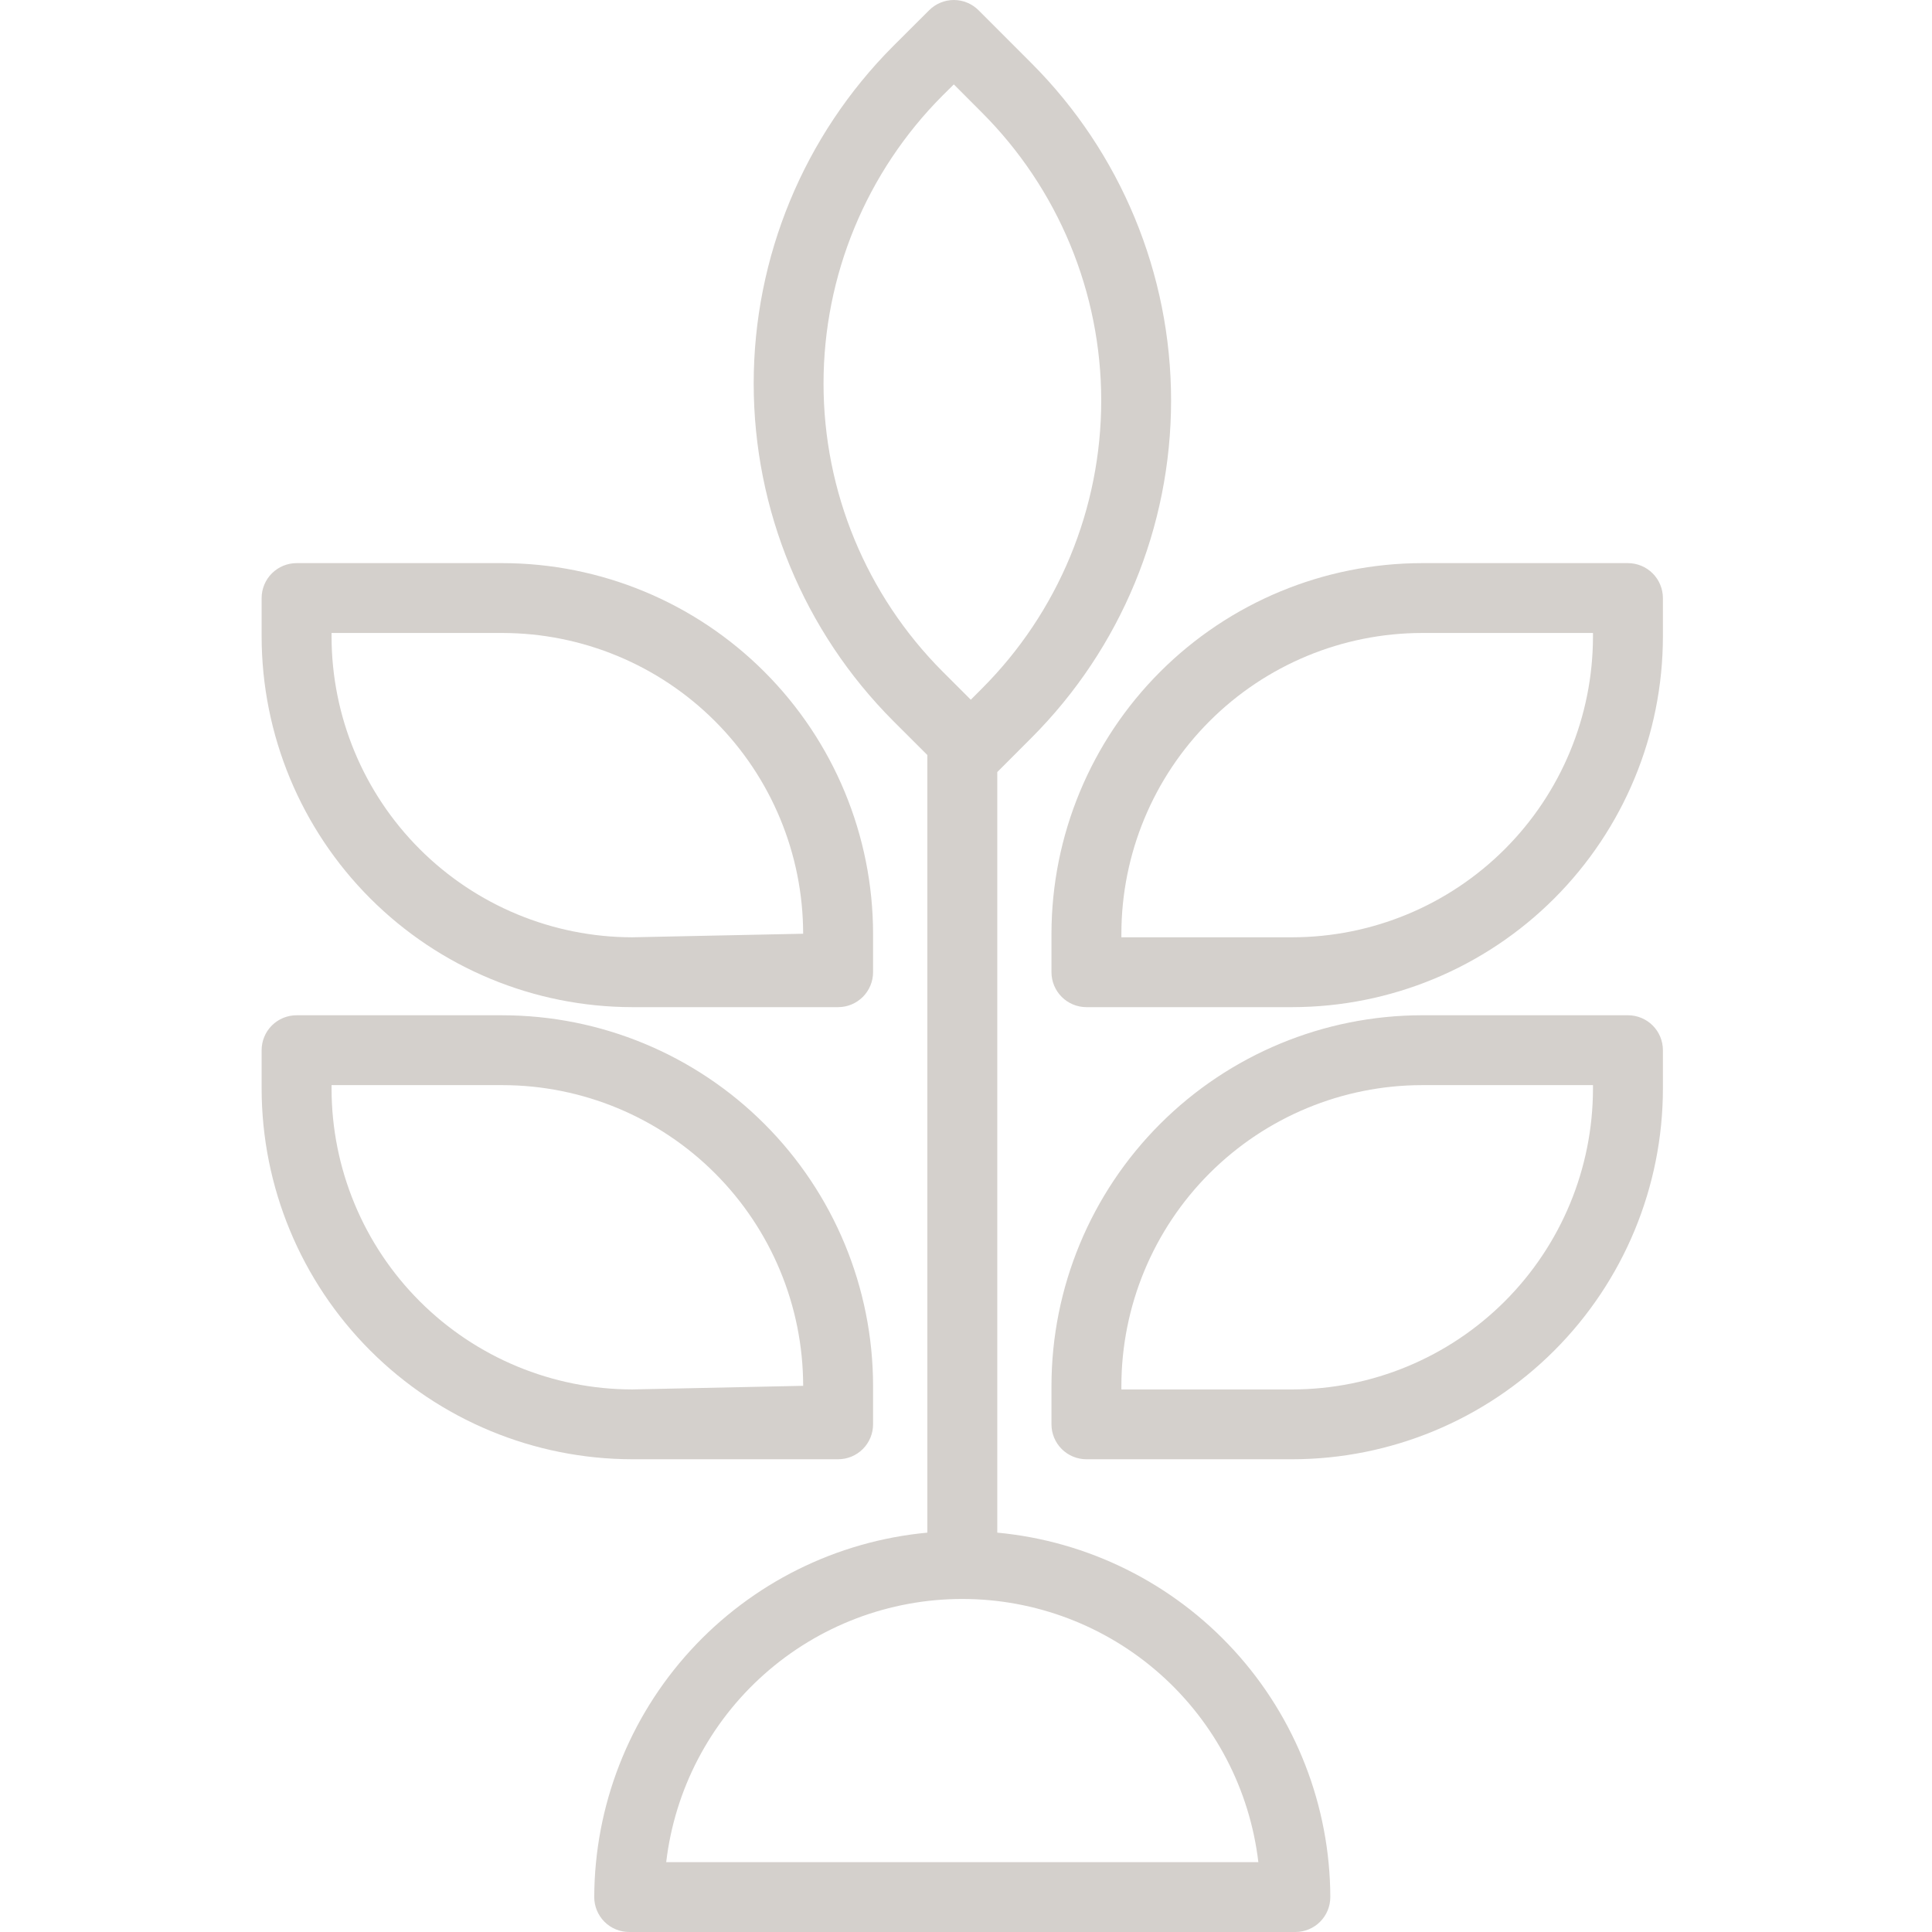
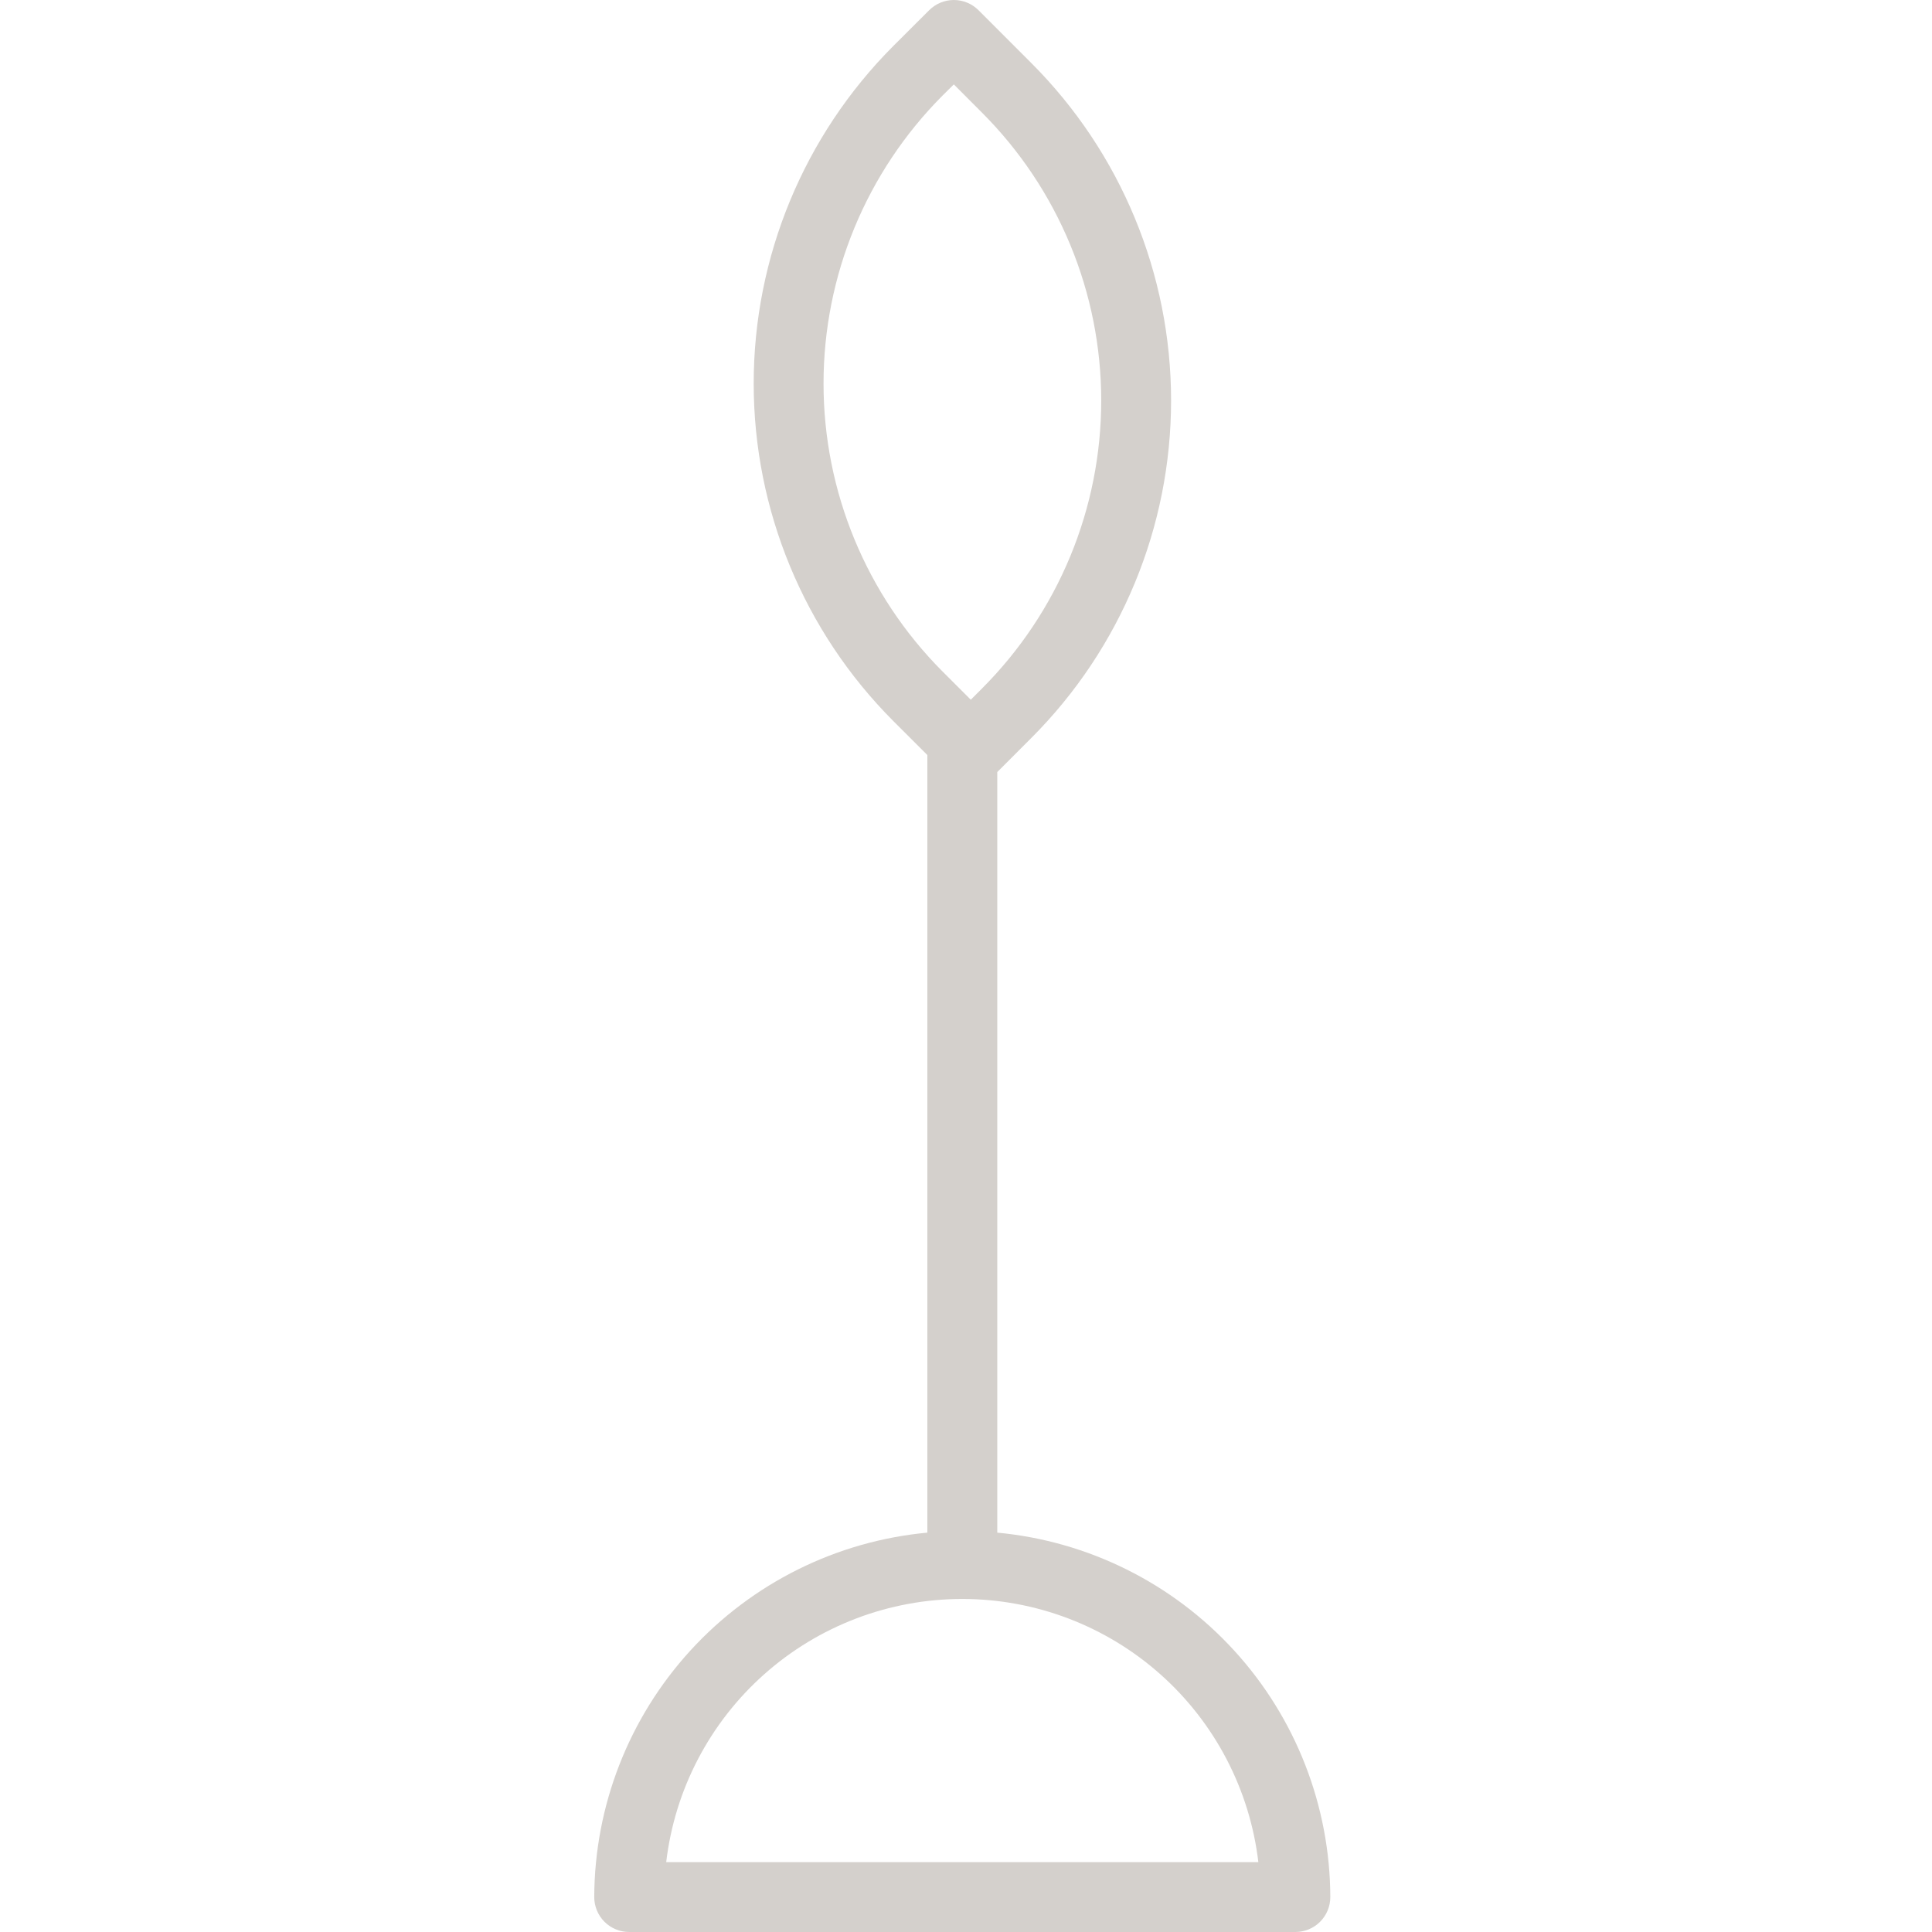
<svg xmlns="http://www.w3.org/2000/svg" width="192" height="192" viewBox="0 0 192 192" fill="none">
  <path d="M102.496 73.334C111.387 64.439 116.381 52.378 116.381 39.802C116.381 27.227 111.387 15.165 102.496 6.271L97.249 1.02C96.927 0.697 96.544 0.44 96.123 0.266C95.702 0.091 95.25 0 94.794 9.80504e-07C94.338 -0 93.887 0.089 93.465 0.264C93.044 0.438 92.661 0.694 92.339 1.016L88.763 4.584C79.885 13.486 74.9 25.546 74.901 38.119C74.903 50.691 79.89 62.75 88.77 71.65L92.159 75.035V152.312C83.126 153.155 74.732 157.331 68.612 164.027C62.491 170.724 59.085 179.459 59.055 188.53C59.055 188.986 59.145 189.438 59.32 189.859C59.495 190.281 59.751 190.663 60.073 190.986C60.396 191.308 60.779 191.563 61.201 191.737C61.622 191.911 62.074 192.001 62.53 192H128.73C129.186 192.001 129.638 191.911 130.059 191.737C130.481 191.563 130.864 191.308 131.187 190.986C131.509 190.663 131.765 190.281 131.94 189.859C132.115 189.438 132.205 188.986 132.205 188.53C132.176 179.46 128.77 170.725 122.651 164.029C116.532 157.333 108.139 153.156 99.108 152.312V76.725L102.496 73.334ZM93.673 9.494L94.79 8.387L97.58 11.184C101.339 14.943 104.322 19.405 106.356 24.316C108.391 29.227 109.438 34.491 109.438 39.807C109.438 45.124 108.391 50.388 106.356 55.299C104.322 60.21 101.339 64.672 97.58 68.431L96.477 69.538L93.68 66.744C86.1 59.146 81.843 48.853 81.842 38.121C81.84 27.389 86.095 17.094 93.673 9.494V9.494ZM125.054 185.059H66.206C67.056 177.853 70.522 171.209 75.946 166.388C81.369 161.566 88.373 158.903 95.63 158.903C102.887 158.903 109.891 161.566 115.314 166.388C120.738 171.209 124.203 177.853 125.054 185.059V185.059Z" fill="#D4D0CC" />
-   <path d="M165.258 104.365C165.258 103.909 165.168 103.457 164.993 103.036C164.819 102.614 164.562 102.232 164.24 101.909C163.917 101.587 163.534 101.332 163.112 101.158C162.691 100.984 162.239 100.894 161.783 100.895H141.325C131.561 100.905 122.2 104.787 115.295 111.691C108.39 118.594 104.505 127.955 104.494 137.719V141.55C104.495 142.471 104.862 143.354 105.513 144.004C106.165 144.655 107.048 145.02 107.969 145.02H128.428C138.192 145.009 147.554 141.126 154.459 134.222C161.363 127.318 165.248 117.957 165.259 108.192L165.258 104.365ZM158.308 108.193C158.301 116.116 155.151 123.714 149.549 129.317C143.946 134.92 136.35 138.072 128.427 138.081H111.442V137.724C111.45 129.801 114.601 122.204 120.203 116.602C125.806 110.999 133.402 107.848 141.325 107.839H158.31L158.308 108.193Z" fill="#D4D0CC" />
-   <path d="M165.258 59.438C165.257 58.516 164.891 57.633 164.239 56.981C163.588 56.33 162.704 55.964 161.783 55.963H141.325C131.561 55.974 122.199 59.858 115.294 66.763C108.39 73.667 104.505 83.029 104.494 92.793V96.614C104.494 97.536 104.861 98.419 105.512 99.071C106.164 99.722 107.047 100.089 107.969 100.089H128.428C138.193 100.078 147.554 96.194 154.459 89.289C161.364 82.385 165.248 73.023 165.259 63.259L165.258 59.438ZM158.308 63.259C158.301 71.182 155.15 78.779 149.548 84.382C143.946 89.985 136.35 93.138 128.427 93.147H111.442V92.793C111.45 84.87 114.6 77.273 120.203 71.67C125.805 66.066 133.402 62.914 141.325 62.905H158.31L158.308 63.259Z" fill="#D4D0CC" />
-   <path d="M26 108.192C26.012 117.957 29.896 127.318 36.801 134.222C43.706 141.126 53.067 145.009 62.831 145.019H83.291C84.211 145.019 85.094 144.654 85.746 144.004C86.398 143.353 86.764 142.47 86.765 141.55V137.722C86.754 127.958 82.87 118.597 75.965 111.693C69.061 104.789 59.699 100.907 49.935 100.897H29.475C29.019 100.896 28.567 100.985 28.145 101.159C27.724 101.333 27.341 101.589 27.018 101.911C26.695 102.233 26.439 102.616 26.265 103.037C26.09 103.459 26 103.91 26 104.366V108.192ZM32.95 107.839H49.935C57.857 107.847 65.453 110.998 71.055 116.6C76.657 122.203 79.808 129.798 79.817 137.721L62.831 138.08C54.908 138.072 47.312 134.92 41.71 129.317C36.108 123.715 32.957 116.118 32.95 108.195V107.839Z" fill="#D4D0CC" />
-   <path d="M29.475 55.963C28.553 55.964 27.67 56.33 27.018 56.981C26.367 57.633 26.001 58.516 26 59.438V63.259C26.012 73.023 29.896 82.385 36.8 89.289C43.705 96.194 53.067 100.078 62.831 100.089H83.291C84.212 100.089 85.096 99.722 85.747 99.071C86.398 98.419 86.765 97.536 86.765 96.614V92.793C86.754 83.029 82.87 73.668 75.965 66.763C69.061 59.858 59.699 55.974 49.935 55.963H29.475ZM79.816 92.793L62.831 93.147C54.908 93.138 47.312 89.985 41.71 84.382C36.108 78.779 32.957 71.182 32.95 63.259V62.905H49.935C57.858 62.915 65.454 66.067 71.056 71.67C76.658 77.274 79.808 84.87 79.816 92.793V92.793Z" fill="#D4D0CC" />
</svg>